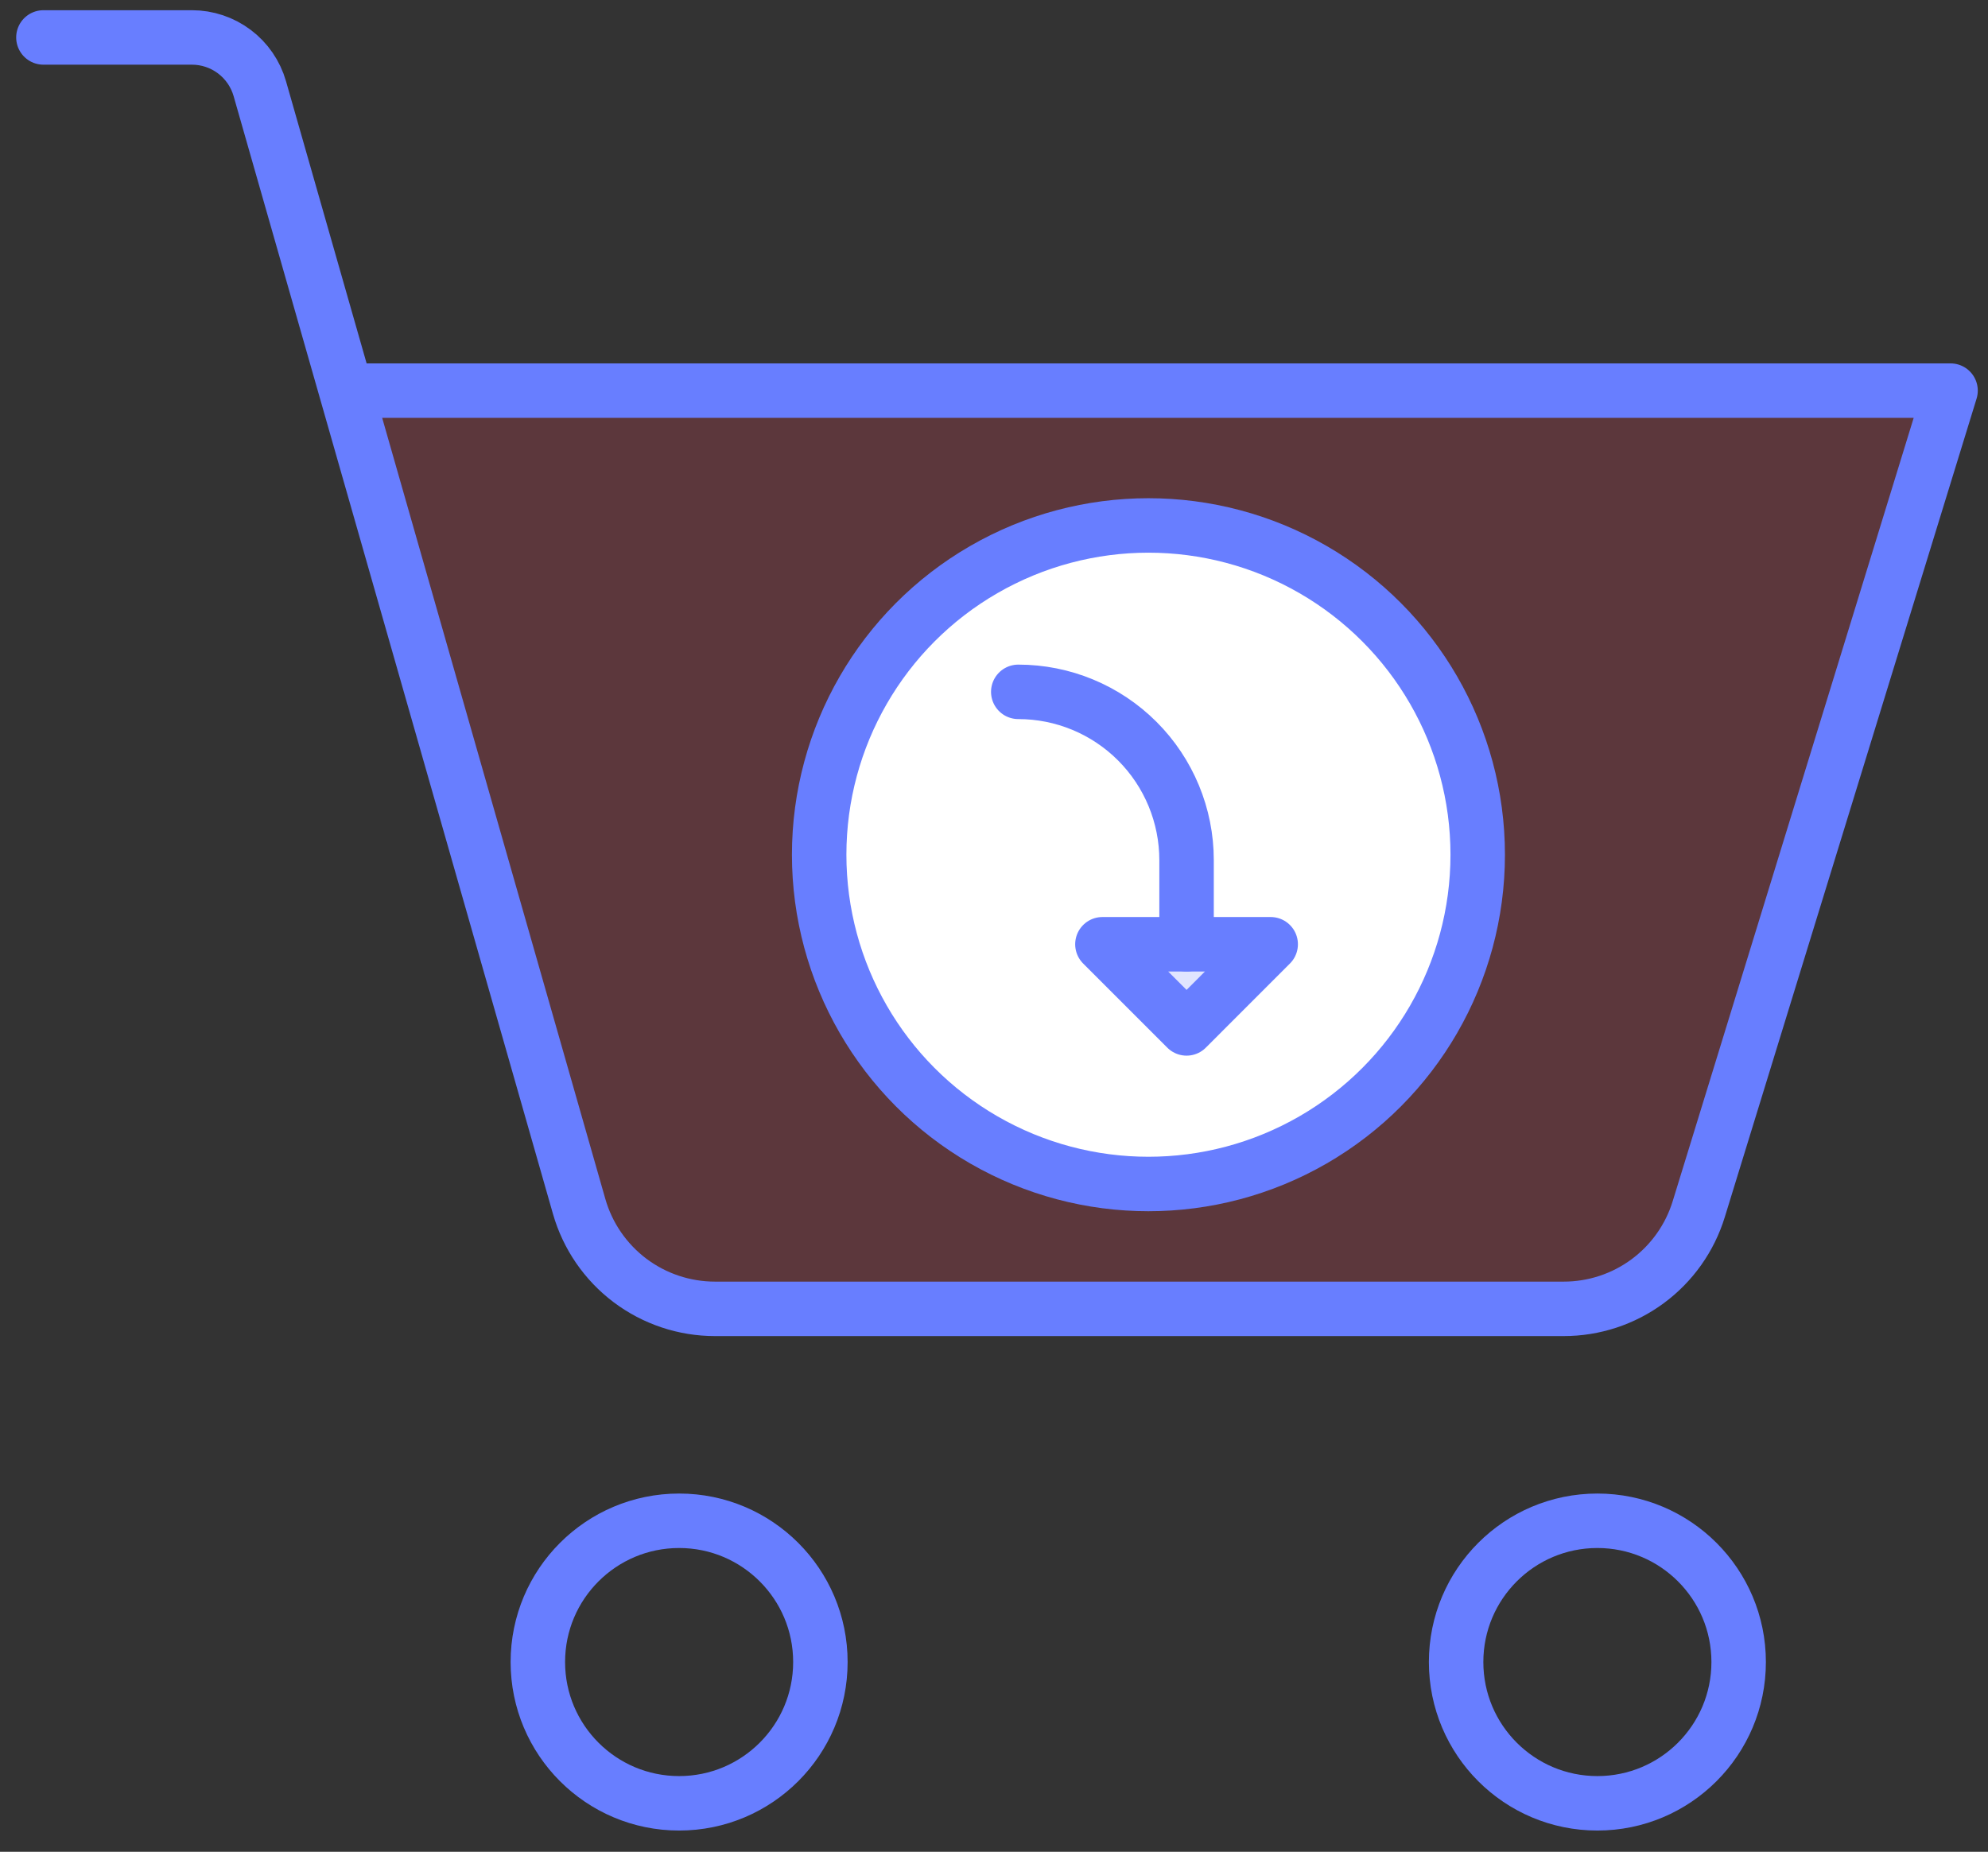
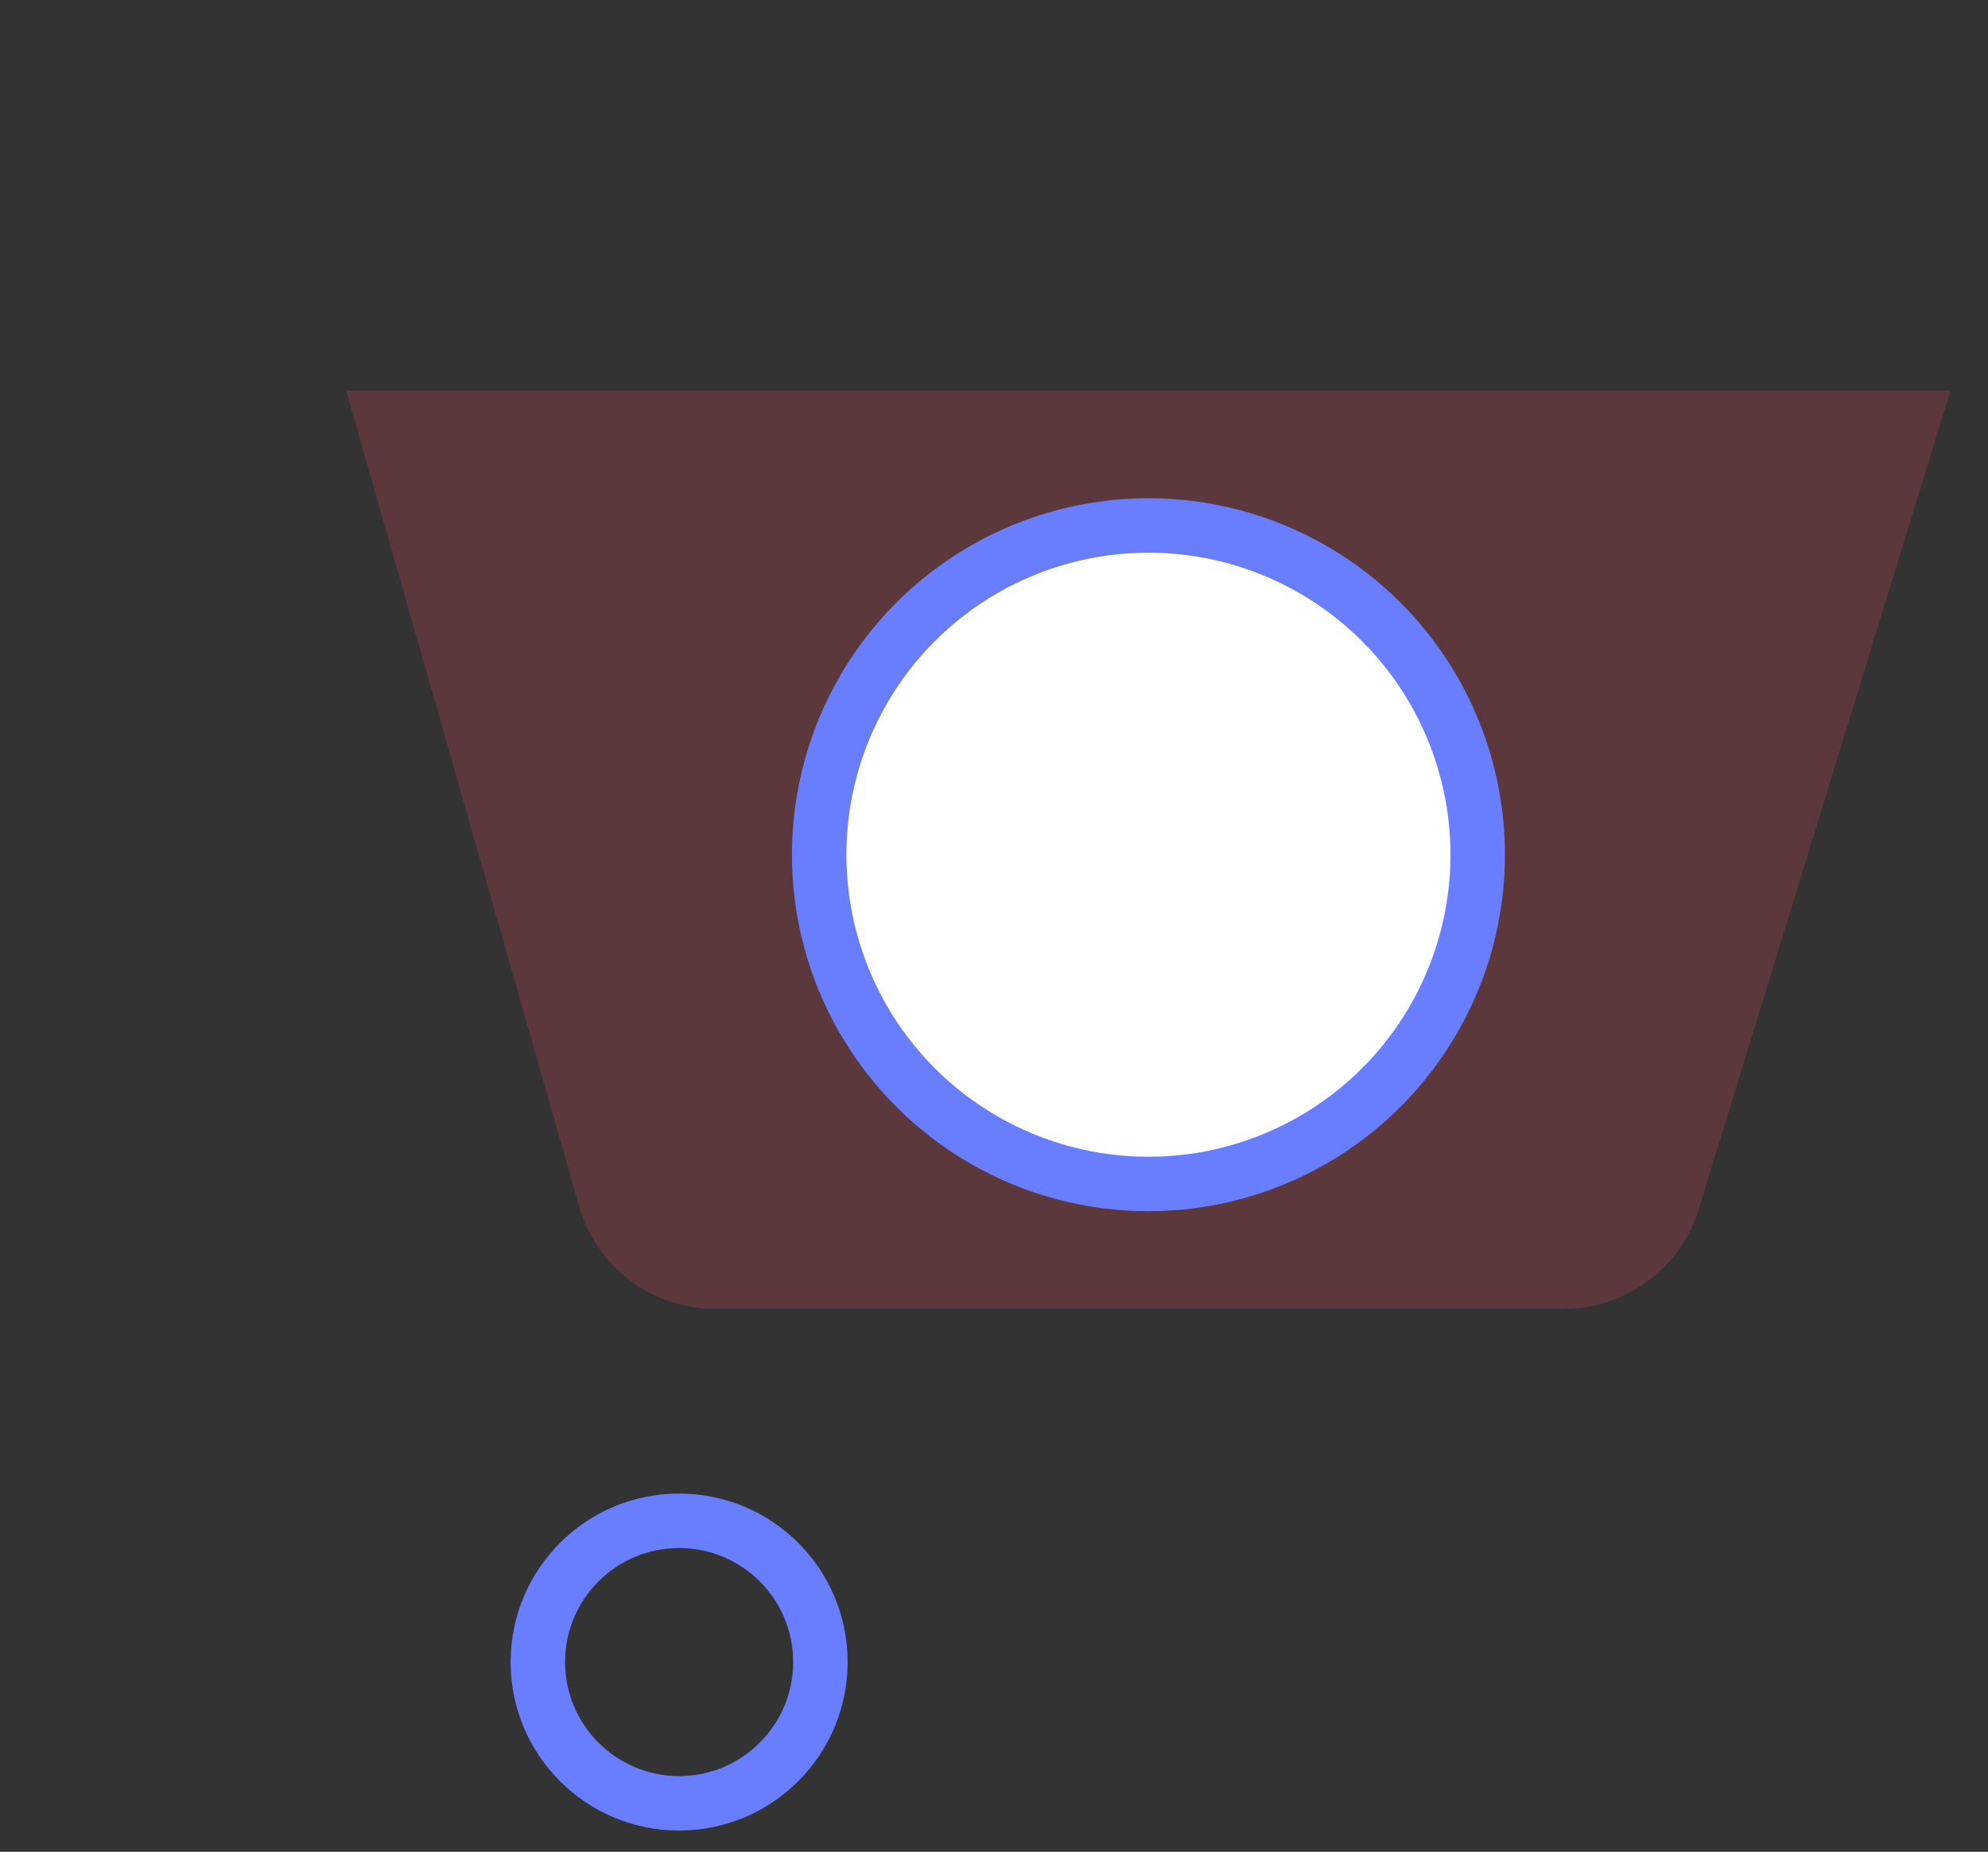
<svg xmlns="http://www.w3.org/2000/svg" width="73" height="68" viewBox="0 0 73 68" fill="none">
  <rect x="0" y="0" width="73" height="68" fill="#333333" stroke="none" />
  <path opacity="0.2" d="M12.711 14.344H71.625L62.378 44.402C62.052 45.462 61.394 46.39 60.501 47.049C59.608 47.708 58.527 48.063 57.418 48.062H26.257C25.13 48.063 24.033 47.696 23.132 47.018C22.232 46.339 21.577 45.386 21.267 44.302L12.711 14.344Z" fill="#FF4963" />
  <path d="M24.938 66.219C27.802 66.219 30.125 63.896 30.125 61.031C30.125 58.166 27.802 55.844 24.938 55.844C22.073 55.844 19.75 58.166 19.75 61.031C19.75 63.896 22.073 66.219 24.938 66.219Z" stroke="#687EFF" stroke-width="2" stroke-linecap="round" stroke-linejoin="round" />
-   <path d="M58.656 66.219C61.521 66.219 63.844 63.896 63.844 61.031C63.844 58.166 61.521 55.844 58.656 55.844C55.791 55.844 53.469 58.166 53.469 61.031C53.469 63.896 55.791 66.219 58.656 66.219Z" stroke="#687EFF" stroke-width="2" stroke-linecap="round" stroke-linejoin="round" />
-   <path d="M12.711 14.344H71.625L62.378 44.402C62.052 45.462 61.394 46.39 60.501 47.049C59.608 47.708 58.527 48.063 57.418 48.062H26.257C25.13 48.063 24.033 47.696 23.132 47.018C22.232 46.339 21.577 45.386 21.267 44.302L9.54 3.255C9.385 2.714 9.058 2.237 8.608 1.898C8.159 1.559 7.611 1.375 7.047 1.375H1.594" stroke="#687EFF" stroke-width="2" stroke-linecap="round" stroke-linejoin="round" />
  <circle cx="42.171" cy="31.386" r="12.091" fill="white" stroke="#687EFF" stroke-width="2" />
  <g clip-path="url(#clip0_616_6543)">
-     <path opacity="0.2" d="M40.481 34.674L43.571 37.764L46.66 34.674H40.481Z" fill="#687EFF" />
-     <path d="M40.481 34.674L43.571 37.764L46.66 34.674H40.481Z" stroke="#687EFF" stroke-width="2" stroke-linecap="round" stroke-linejoin="round" />
-     <path d="M37.391 25.405C39.03 25.405 40.602 26.056 41.761 27.215C42.92 28.374 43.571 29.946 43.571 31.585V34.674" stroke="#687EFF" stroke-width="2" stroke-linecap="round" stroke-linejoin="round" />
+     <path d="M40.481 34.674L43.571 37.764L46.66 34.674H40.481" stroke="#687EFF" stroke-width="2" stroke-linecap="round" stroke-linejoin="round" />
  </g>
  <defs>
    <clipPath id="clip0_616_6543">
-       <rect width="16.478" height="16.478" fill="white" transform="translate(33.787 23.346)" />
-     </clipPath>
+       </clipPath>
  </defs>
</svg>